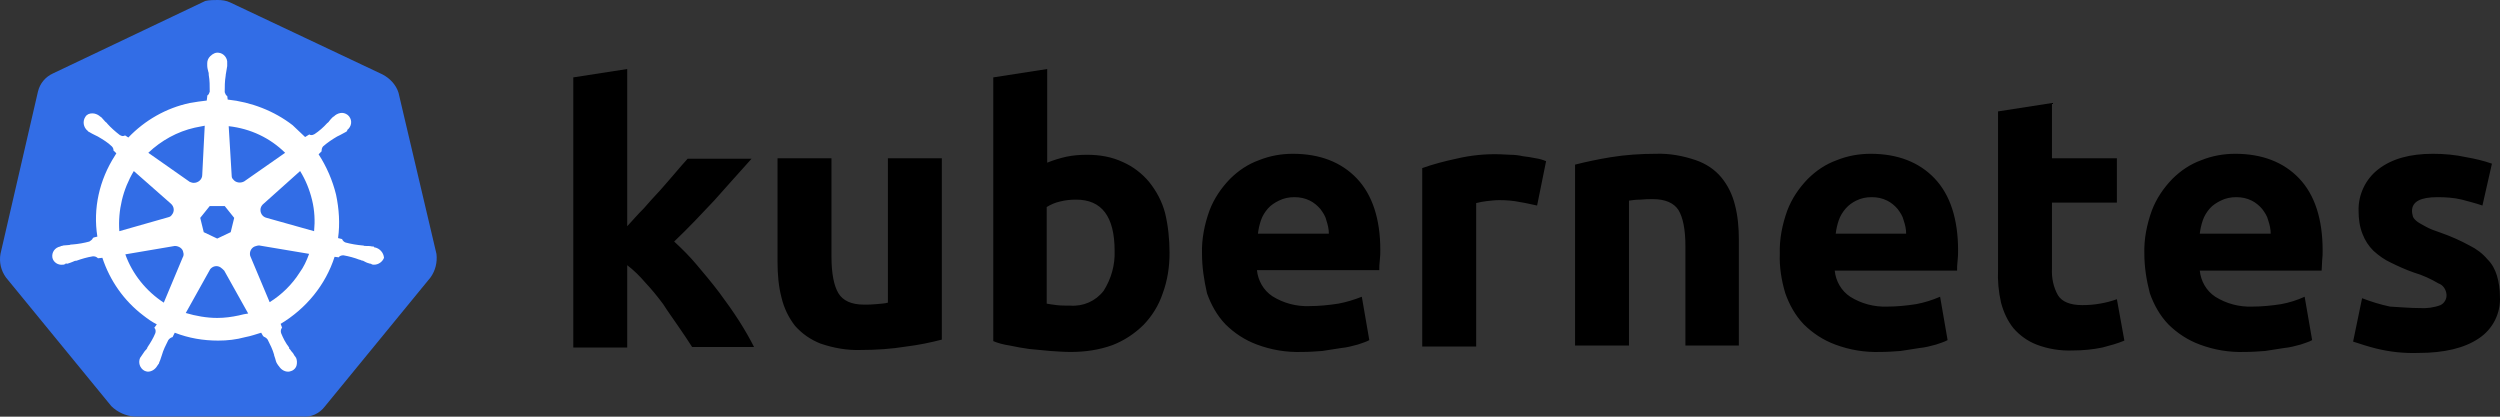
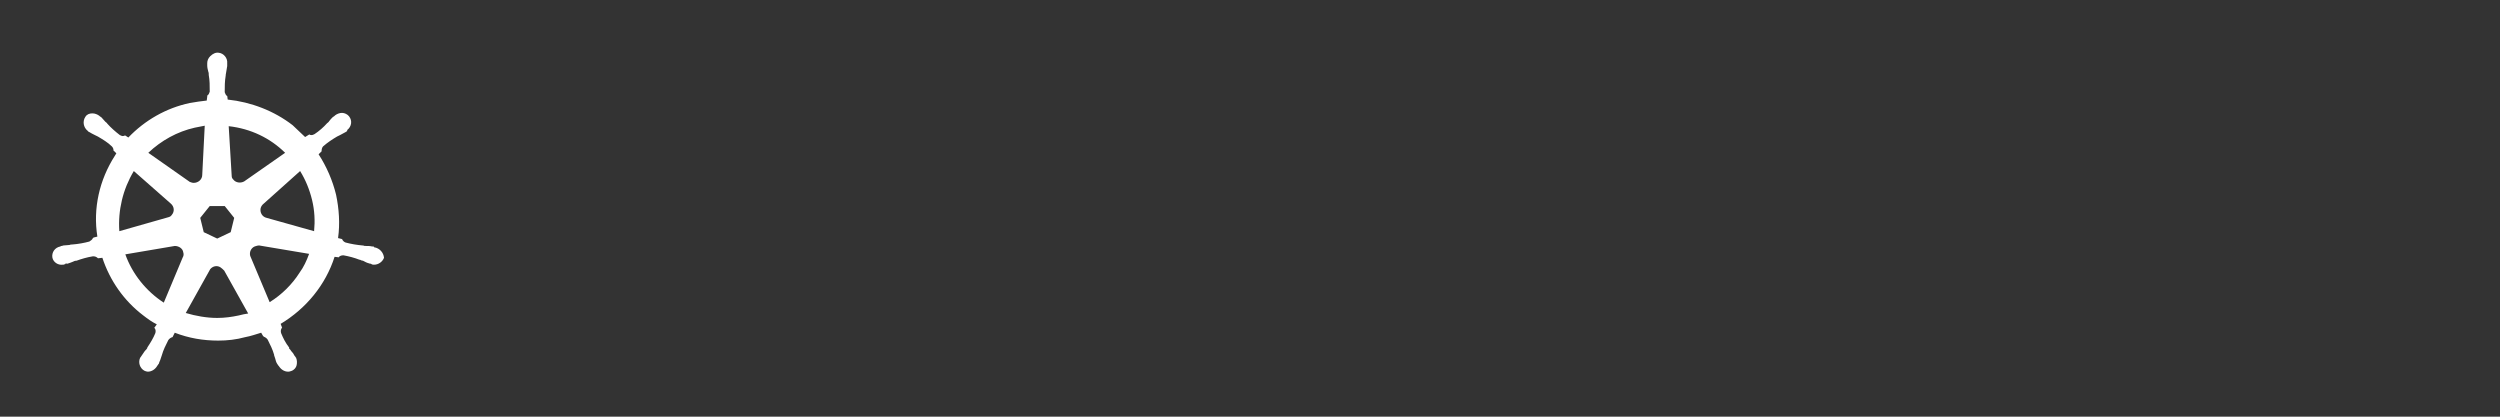
<svg xmlns="http://www.w3.org/2000/svg" width="150px" height="25px" viewBox="0 0 150 25" version="1.1">
  <rect x="0" y="0" width="150" height="25" fill="#333333" stroke="none" />
  <title>AC6E6FB6-A02C-47B3-8184-2ACF757BE4FD</title>
  <g id="Production" stroke="none" stroke-width="1" fill="none" fill-rule="evenodd">
    <g id="Ecosystem" transform="translate(-1111, -981)" fill-rule="nonzero">
      <g id="Group-Copy-27" transform="translate(1086, 943)">
        <g id="logo_Kubernetes" transform="translate(25, 38)">
-           <path d="M23.91,5.56 C23.76,5.087 23.4,4.702 22.951,4.466 L13.812,0.148 C13.573,0.03 13.303,0 13.063,0 C12.823,0 12.554,0 12.314,0.059 L3.175,4.407 C2.726,4.614 2.396,4.998 2.276,5.501 L0.029,15.231 C-0.061,15.734 0.059,16.237 0.359,16.651 L6.681,24.37 C7.041,24.725 7.55,24.961 8.059,24.991 L18.127,24.991 C18.666,25.05 19.176,24.814 19.505,24.37 L25.828,16.651 C26.127,16.237 26.247,15.734 26.187,15.231 L23.91,5.56 Z" id="path10349" fill="#326DE6" />
          <path d="M22.502,14.847 L22.502,14.847 C22.472,14.847 22.442,14.847 22.442,14.817 C22.442,14.788 22.382,14.788 22.322,14.788 C22.202,14.758 22.082,14.758 21.962,14.758 C21.902,14.758 21.842,14.758 21.782,14.728 L21.753,14.728 C21.423,14.699 21.063,14.64 20.734,14.551 C20.644,14.521 20.554,14.433 20.524,14.344 C20.554,14.344 20.524,14.344 20.524,14.344 L20.524,14.344 L20.284,14.285 C20.404,13.427 20.344,12.54 20.164,11.682 C19.955,10.825 19.595,9.996 19.116,9.257 L19.296,9.08 L19.296,9.08 L19.296,9.05 C19.296,8.961 19.325,8.843 19.385,8.784 C19.655,8.547 19.925,8.37 20.224,8.192 L20.224,8.192 C20.284,8.163 20.344,8.133 20.404,8.104 C20.524,8.044 20.614,7.985 20.734,7.926 C20.764,7.897 20.794,7.897 20.824,7.867 C20.854,7.837 20.824,7.837 20.824,7.808 L20.824,7.808 C21.093,7.601 21.153,7.246 20.944,6.98 C20.854,6.861 20.674,6.773 20.524,6.773 C20.374,6.773 20.224,6.832 20.105,6.921 L20.105,6.921 L20.075,6.95 C20.045,6.98 20.015,7.009 19.985,7.009 C19.895,7.098 19.805,7.187 19.745,7.275 C19.715,7.335 19.655,7.364 19.625,7.394 L19.625,7.394 C19.415,7.63 19.146,7.867 18.876,8.044 C18.816,8.074 18.756,8.104 18.696,8.104 C18.666,8.104 18.606,8.104 18.576,8.074 L18.546,8.074 L18.307,8.222 C18.067,7.985 17.797,7.749 17.558,7.512 C16.449,6.654 15.071,6.122 13.662,5.974 L13.632,5.738 L13.632,5.738 L13.632,5.767 C13.543,5.708 13.513,5.619 13.483,5.531 C13.483,5.205 13.483,4.88 13.543,4.525 L13.543,4.495 C13.543,4.436 13.573,4.377 13.573,4.318 C13.603,4.2 13.603,4.081 13.632,3.963 L13.632,3.786 L13.632,3.786 C13.662,3.49 13.423,3.194 13.123,3.165 C12.943,3.135 12.764,3.224 12.614,3.372 C12.494,3.49 12.434,3.638 12.434,3.786 L12.434,3.786 L12.434,3.934 C12.434,4.052 12.464,4.17 12.494,4.288 C12.524,4.348 12.524,4.407 12.524,4.466 L12.524,4.495 C12.584,4.821 12.584,5.146 12.584,5.501 C12.554,5.59 12.524,5.678 12.434,5.738 L12.434,5.797 L12.434,5.797 L12.404,6.033 C12.074,6.063 11.745,6.122 11.385,6.181 C9.977,6.477 8.689,7.216 7.7,8.251 L7.52,8.133 L7.49,8.133 C7.46,8.133 7.43,8.163 7.37,8.163 C7.31,8.163 7.25,8.133 7.19,8.104 C6.921,7.897 6.651,7.66 6.441,7.423 L6.441,7.423 C6.411,7.364 6.351,7.335 6.321,7.305 C6.232,7.216 6.172,7.128 6.082,7.039 C6.052,7.009 6.022,7.009 5.992,6.98 C5.962,6.95 5.962,6.95 5.962,6.95 L5.962,6.95 C5.842,6.861 5.692,6.802 5.542,6.802 C5.363,6.802 5.213,6.861 5.123,7.009 C4.943,7.275 5.003,7.63 5.243,7.837 L5.243,7.837 C5.273,7.837 5.273,7.867 5.273,7.867 C5.273,7.867 5.333,7.926 5.363,7.926 C5.453,7.985 5.572,8.044 5.692,8.104 C5.752,8.133 5.812,8.163 5.872,8.192 L5.872,8.192 C6.172,8.37 6.471,8.547 6.711,8.784 C6.771,8.843 6.831,8.961 6.801,9.05 L6.801,9.02 L6.801,9.02 L6.981,9.198 C6.951,9.257 6.921,9.287 6.891,9.346 C5.962,10.795 5.572,12.51 5.842,14.196 L5.602,14.255 L5.602,14.255 C5.602,14.285 5.572,14.285 5.572,14.285 C5.542,14.374 5.453,14.433 5.363,14.492 C5.033,14.581 4.703,14.64 4.344,14.669 L4.344,14.669 C4.284,14.669 4.224,14.669 4.164,14.699 C4.044,14.699 3.924,14.728 3.805,14.728 C3.775,14.728 3.745,14.758 3.685,14.758 C3.655,14.758 3.655,14.758 3.625,14.788 L3.625,14.788 C3.295,14.847 3.085,15.142 3.145,15.468 C3.145,15.468 3.145,15.468 3.145,15.468 C3.205,15.734 3.475,15.911 3.745,15.882 C3.805,15.882 3.835,15.882 3.894,15.852 L3.894,15.852 C3.924,15.852 3.924,15.852 3.924,15.823 C3.924,15.793 4.014,15.823 4.044,15.823 C4.164,15.793 4.284,15.734 4.374,15.704 C4.434,15.675 4.494,15.645 4.554,15.645 L4.584,15.645 C4.913,15.527 5.213,15.438 5.572,15.379 L5.602,15.379 C5.692,15.379 5.782,15.409 5.842,15.468 C5.872,15.468 5.872,15.497 5.872,15.497 L5.872,15.497 L6.142,15.468 C6.591,16.828 7.43,18.041 8.599,18.928 C8.868,19.135 9.108,19.313 9.408,19.46 L9.258,19.668 L9.258,19.668 C9.258,19.697 9.288,19.697 9.288,19.697 C9.348,19.786 9.348,19.904 9.318,19.993 C9.198,20.289 9.018,20.584 8.838,20.851 L8.838,20.88 C8.808,20.939 8.778,20.969 8.719,21.028 C8.659,21.087 8.599,21.205 8.509,21.324 C8.479,21.353 8.479,21.383 8.449,21.412 C8.449,21.412 8.449,21.442 8.419,21.442 L8.419,21.442 C8.269,21.738 8.389,22.093 8.659,22.241 C8.719,22.27 8.808,22.3 8.868,22.3 C9.108,22.3 9.318,22.152 9.438,21.945 L9.438,21.945 C9.438,21.945 9.438,21.915 9.468,21.915 C9.468,21.886 9.498,21.856 9.528,21.826 C9.557,21.708 9.617,21.619 9.647,21.501 L9.707,21.324 L9.707,21.324 C9.797,20.998 9.947,20.703 10.097,20.407 C10.157,20.318 10.247,20.259 10.337,20.229 C10.366,20.229 10.366,20.229 10.366,20.2 L10.366,20.2 L10.486,19.963 C11.325,20.289 12.194,20.436 13.093,20.436 C13.632,20.436 14.172,20.377 14.711,20.229 C15.041,20.17 15.37,20.052 15.67,19.963 L15.79,20.17 L15.79,20.17 C15.82,20.17 15.82,20.17 15.82,20.2 C15.91,20.229 16,20.289 16.06,20.377 C16.209,20.673 16.359,20.969 16.449,21.294 L16.449,21.324 L16.509,21.501 C16.539,21.619 16.569,21.738 16.629,21.826 C16.659,21.856 16.659,21.886 16.689,21.915 C16.689,21.915 16.689,21.945 16.719,21.945 L16.719,21.945 C16.839,22.152 17.048,22.3 17.288,22.3 C17.378,22.3 17.438,22.27 17.528,22.241 C17.648,22.181 17.767,22.063 17.797,21.915 C17.827,21.767 17.827,21.619 17.767,21.472 L17.767,21.472 C17.767,21.442 17.737,21.442 17.737,21.442 C17.737,21.412 17.707,21.383 17.678,21.353 C17.618,21.235 17.558,21.146 17.468,21.058 C17.438,20.998 17.408,20.969 17.348,20.91 L17.348,20.851 C17.138,20.584 16.988,20.289 16.869,19.993 C16.839,19.904 16.839,19.786 16.898,19.697 C16.898,19.668 16.928,19.668 16.928,19.668 L16.928,19.668 L16.839,19.431 C18.367,18.514 19.535,17.094 20.075,15.409 L20.314,15.438 L20.314,15.438 C20.344,15.438 20.344,15.409 20.344,15.409 C20.404,15.35 20.494,15.32 20.584,15.32 L20.614,15.32 C20.944,15.379 21.273,15.468 21.573,15.586 L21.603,15.586 C21.663,15.616 21.723,15.645 21.782,15.645 C21.902,15.704 21.992,15.764 22.112,15.793 C22.142,15.793 22.172,15.823 22.232,15.823 C22.262,15.823 22.262,15.823 22.292,15.852 L22.292,15.852 C22.352,15.882 22.382,15.882 22.442,15.882 C22.711,15.882 22.951,15.704 23.041,15.468 C23.011,15.142 22.771,14.906 22.502,14.847 L22.502,14.847 Z M13.842,13.93 L13.033,14.314 L12.224,13.93 L12.014,13.072 L12.584,12.362 L13.483,12.362 L14.052,13.072 L13.842,13.93 L13.842,13.93 Z M18.726,12.008 C18.876,12.629 18.906,13.25 18.846,13.871 L16,13.072 L16,13.072 C15.73,13.013 15.58,12.747 15.64,12.481 C15.67,12.392 15.7,12.333 15.76,12.274 L18.007,10.263 C18.337,10.795 18.576,11.386 18.726,12.008 L18.726,12.008 Z M17.108,9.168 L14.651,10.884 C14.441,11.002 14.142,10.972 13.992,10.765 C13.932,10.706 13.902,10.647 13.902,10.558 L13.722,7.571 C15.041,7.719 16.209,8.281 17.108,9.168 L17.108,9.168 L17.108,9.168 Z M11.685,7.66 L12.284,7.542 L12.134,10.499 L12.134,10.499 C12.134,10.765 11.895,10.972 11.625,10.972 C11.535,10.972 11.475,10.943 11.385,10.913 L8.898,9.168 C9.677,8.429 10.636,7.897 11.685,7.66 Z M8.029,10.263 L10.247,12.215 L10.247,12.215 C10.456,12.392 10.486,12.688 10.307,12.895 C10.247,12.984 10.187,13.013 10.067,13.043 L7.16,13.871 C7.071,12.629 7.37,11.357 8.029,10.263 L8.029,10.263 Z M7.52,15.261 L10.486,14.758 C10.726,14.758 10.966,14.906 10.996,15.142 C11.026,15.231 11.026,15.35 10.966,15.438 L10.966,15.438 L9.827,18.159 C8.778,17.479 7.939,16.444 7.52,15.261 L7.52,15.261 Z M14.322,18.928 C13.902,19.017 13.483,19.076 13.033,19.076 C12.404,19.076 11.745,18.958 11.146,18.78 L12.614,16.148 C12.764,15.971 13.003,15.911 13.213,16.03 C13.303,16.089 13.363,16.148 13.453,16.237 L13.453,16.237 L14.891,18.81 C14.711,18.839 14.531,18.869 14.322,18.928 L14.322,18.928 Z M17.977,16.355 C17.528,17.065 16.898,17.686 16.179,18.13 L15.011,15.35 C14.951,15.113 15.071,14.876 15.28,14.788 C15.37,14.758 15.46,14.728 15.55,14.728 L18.546,15.231 C18.397,15.645 18.217,16.03 17.977,16.355 Z" id="path10351" fill="#FFFFFF" />
-           <path d="M145.171,18.484 C145.59,18.514 146.04,18.455 146.429,18.307 C146.669,18.189 146.819,17.923 146.789,17.656 C146.759,17.361 146.579,17.094 146.31,17.006 C145.86,16.74 145.351,16.503 144.841,16.355 C144.332,16.178 143.882,15.971 143.463,15.764 C143.073,15.586 142.744,15.35 142.414,15.054 C142.115,14.758 141.905,14.433 141.755,14.048 C141.575,13.605 141.515,13.131 141.515,12.658 C141.485,11.682 141.935,10.736 142.714,10.144 C143.523,9.523 144.602,9.227 145.98,9.227 C146.639,9.227 147.328,9.287 147.987,9.434 C148.497,9.523 149.006,9.642 149.516,9.819 L148.946,12.333 C148.527,12.185 148.137,12.096 147.718,11.978 C147.238,11.86 146.729,11.83 146.25,11.83 C145.231,11.83 144.721,12.096 144.721,12.658 C144.721,12.776 144.751,12.895 144.781,13.013 C144.841,13.131 144.931,13.22 145.051,13.309 C145.171,13.398 145.351,13.486 145.56,13.605 C145.77,13.723 146.07,13.841 146.429,13.959 C147.029,14.167 147.628,14.433 148.167,14.728 C148.587,14.935 148.946,15.202 149.246,15.557 C149.516,15.823 149.695,16.148 149.815,16.533 C149.935,16.947 149.995,17.361 149.995,17.775 C150.055,18.78 149.575,19.756 148.707,20.318 C147.868,20.88 146.669,21.176 145.111,21.176 C144.242,21.205 143.403,21.117 142.564,20.91 C142.085,20.791 141.635,20.643 141.186,20.496 L141.725,17.893 C142.264,18.1 142.834,18.277 143.403,18.396 C144.002,18.425 144.572,18.484 145.171,18.484 M128.661,15.231 C128.631,14.344 128.811,13.457 129.111,12.629 C129.38,11.919 129.8,11.298 130.339,10.736 C130.848,10.233 131.418,9.849 132.077,9.612 C132.736,9.346 133.425,9.227 134.114,9.227 C135.732,9.227 137.021,9.73 137.95,10.706 C138.879,11.682 139.358,13.131 139.358,15.024 C139.358,15.202 139.358,15.409 139.328,15.645 C139.328,15.882 139.298,16.059 139.298,16.237 L131.987,16.237 C132.047,16.858 132.377,17.449 132.916,17.804 C133.575,18.218 134.354,18.425 135.133,18.396 C135.703,18.396 136.302,18.337 136.871,18.248 C137.351,18.159 137.83,18.011 138.279,17.804 L138.729,20.407 C138.519,20.525 138.279,20.584 138.04,20.673 C137.71,20.762 137.38,20.851 137.051,20.88 C136.691,20.939 136.332,20.998 135.912,21.058 C135.523,21.087 135.103,21.117 134.684,21.117 C133.755,21.146 132.856,20.998 131.987,20.673 C131.268,20.407 130.639,19.993 130.099,19.46 C129.59,18.928 129.23,18.277 128.991,17.597 C128.781,16.799 128.661,16 128.661,15.231 M136.242,14.019 C136.242,13.752 136.182,13.486 136.092,13.22 C136.032,12.954 135.882,12.747 135.732,12.54 C135.553,12.333 135.343,12.155 135.103,12.037 C134.804,11.889 134.504,11.83 134.174,11.83 C133.845,11.83 133.545,11.889 133.246,12.037 C133.006,12.155 132.766,12.303 132.586,12.51 C132.407,12.717 132.257,12.954 132.167,13.22 C132.077,13.486 132.017,13.752 131.987,14.019 L136.242,14.019 M119.882,6.684 L123.118,6.181 L123.118,9.494 L127.013,9.494 L127.013,12.155 L123.118,12.155 L123.118,16.118 C123.088,16.68 123.208,17.242 123.478,17.716 C123.717,18.1 124.197,18.307 124.946,18.307 C125.305,18.307 125.665,18.277 125.994,18.218 C126.354,18.159 126.684,18.07 127.013,17.952 L127.463,20.436 C127.043,20.614 126.594,20.732 126.144,20.851 C125.575,20.969 124.976,21.028 124.376,21.028 C123.627,21.058 122.878,20.939 122.189,20.673 C121.65,20.466 121.17,20.111 120.811,19.697 C120.451,19.253 120.212,18.721 120.062,18.159 C119.912,17.509 119.852,16.828 119.882,16.178 L119.882,6.684 M106.788,15.231 C106.758,14.344 106.938,13.457 107.238,12.629 C107.507,11.919 107.927,11.298 108.466,10.736 C108.975,10.233 109.545,9.849 110.204,9.612 C110.863,9.346 111.552,9.227 112.241,9.227 C113.859,9.227 115.148,9.73 116.077,10.706 C117.006,11.682 117.485,13.131 117.485,15.024 C117.485,15.202 117.485,15.409 117.455,15.645 C117.425,15.882 117.425,16.059 117.425,16.237 L110.084,16.237 C110.144,16.858 110.474,17.449 111.013,17.804 C111.672,18.218 112.451,18.425 113.23,18.396 C113.799,18.396 114.399,18.337 114.968,18.248 C115.447,18.159 115.927,18.011 116.406,17.804 L116.856,20.407 C116.646,20.525 116.406,20.584 116.167,20.673 C115.837,20.762 115.507,20.851 115.178,20.88 C114.818,20.939 114.459,20.998 114.039,21.058 C113.65,21.087 113.23,21.117 112.811,21.117 C111.882,21.146 110.983,20.998 110.114,20.673 C109.395,20.407 108.766,19.993 108.226,19.46 C107.717,18.928 107.357,18.277 107.118,17.597 C106.878,16.799 106.758,16 106.788,15.231 M114.369,14.019 C114.369,13.752 114.309,13.486 114.219,13.22 C114.159,12.954 114.009,12.747 113.859,12.54 C113.68,12.333 113.47,12.155 113.23,12.037 C112.931,11.889 112.631,11.83 112.301,11.83 C111.972,11.83 111.672,11.889 111.372,12.037 C111.133,12.155 110.923,12.303 110.743,12.51 C110.563,12.717 110.414,12.954 110.324,13.22 C110.234,13.486 110.174,13.752 110.144,14.019 L114.369,14.019 M94.503,9.878 C95.192,9.701 95.911,9.553 96.631,9.434 C97.529,9.287 98.458,9.227 99.357,9.227 C100.166,9.198 100.975,9.346 101.754,9.612 C102.354,9.819 102.893,10.174 103.282,10.647 C103.672,11.12 103.942,11.682 104.091,12.274 C104.271,12.954 104.331,13.664 104.331,14.374 L104.331,20.732 L101.125,20.732 L101.125,14.788 C101.125,13.752 100.975,13.043 100.706,12.599 C100.436,12.185 99.926,11.948 99.177,11.948 C98.938,11.948 98.698,11.948 98.428,11.978 C98.159,11.978 97.949,12.008 97.739,12.037 L97.739,20.732 L94.503,20.732 L94.503,9.878 M92.226,12.333 C91.926,12.274 91.597,12.185 91.207,12.126 C90.788,12.037 90.368,12.008 89.949,12.008 C89.709,12.008 89.469,12.037 89.2,12.067 C88.99,12.096 88.78,12.126 88.57,12.185 L88.57,20.791 L85.334,20.791 L85.334,10.085 C85.994,9.849 86.683,9.671 87.372,9.523 C88.241,9.316 89.14,9.227 90.009,9.257 C90.218,9.257 90.428,9.287 90.638,9.287 C90.878,9.287 91.117,9.316 91.387,9.375 C91.627,9.405 91.866,9.434 92.136,9.494 C92.346,9.523 92.556,9.582 92.765,9.671 L92.226,12.333 M72.121,15.231 C72.091,14.344 72.27,13.457 72.57,12.629 C72.84,11.919 73.259,11.298 73.799,10.736 C74.308,10.233 74.877,9.849 75.536,9.612 C76.196,9.346 76.885,9.227 77.574,9.227 C79.192,9.227 80.48,9.73 81.409,10.706 C82.338,11.682 82.818,13.131 82.818,14.995 C82.818,15.172 82.818,15.379 82.788,15.616 C82.758,15.852 82.758,16.03 82.758,16.207 L75.417,16.207 C75.477,16.828 75.806,17.42 76.345,17.775 C77.005,18.189 77.784,18.396 78.563,18.366 C79.132,18.366 79.731,18.307 80.301,18.218 C80.78,18.13 81.259,17.982 81.709,17.804 L82.158,20.407 C81.949,20.525 81.709,20.584 81.469,20.673 C81.14,20.762 80.81,20.851 80.48,20.88 C80.121,20.939 79.761,20.998 79.342,21.058 C78.952,21.087 78.533,21.117 78.113,21.117 C77.184,21.146 76.286,20.998 75.417,20.673 C74.697,20.407 74.068,19.993 73.529,19.46 C73.02,18.928 72.66,18.277 72.42,17.597 C72.24,16.799 72.121,16.03 72.121,15.231 M79.731,14.019 C79.731,13.752 79.671,13.486 79.581,13.22 C79.522,12.954 79.372,12.747 79.222,12.54 C79.042,12.333 78.832,12.155 78.593,12.037 C78.293,11.889 77.993,11.83 77.664,11.83 C77.334,11.83 77.035,11.889 76.735,12.037 C76.495,12.155 76.256,12.303 76.076,12.51 C75.896,12.717 75.746,12.954 75.656,13.22 C75.566,13.486 75.506,13.752 75.477,14.019 L79.731,14.019 M66.877,15.054 C66.877,12.984 66.098,11.978 64.57,11.978 C64.24,11.978 63.911,12.008 63.581,12.096 C63.311,12.155 63.042,12.274 62.802,12.422 L62.802,18.218 C62.952,18.248 63.162,18.277 63.401,18.307 C63.641,18.337 63.911,18.337 64.21,18.337 C64.989,18.396 65.738,18.07 66.218,17.449 C66.667,16.74 66.907,15.911 66.877,15.054 M70.173,15.172 C70.173,16 70.053,16.828 69.754,17.627 C69.514,18.337 69.124,18.958 68.615,19.49 C68.076,20.022 67.446,20.436 66.757,20.703 C65.948,20.998 65.109,21.117 64.24,21.117 C63.851,21.117 63.431,21.087 63.012,21.058 C62.592,21.028 62.173,20.969 61.753,20.939 C61.364,20.88 60.974,20.821 60.585,20.732 C60.195,20.673 59.866,20.584 59.596,20.466 L59.596,4.643 L62.832,4.141 L62.832,9.76 C63.192,9.612 63.581,9.494 63.971,9.405 C64.39,9.316 64.81,9.287 65.229,9.287 C65.978,9.287 66.697,9.405 67.386,9.73 C67.986,9.996 68.525,10.41 68.945,10.913 C69.394,11.475 69.724,12.096 69.903,12.776 C70.083,13.516 70.173,14.344 70.173,15.172 M56.51,20.377 C55.821,20.555 55.102,20.703 54.382,20.791 C53.484,20.939 52.555,20.998 51.656,20.998 C50.817,21.028 50.008,20.88 49.229,20.614 C48.629,20.377 48.12,20.022 47.701,19.549 C47.311,19.046 47.041,18.484 46.892,17.863 C46.712,17.183 46.652,16.444 46.652,15.734 L46.652,9.494 L49.888,9.494 L49.888,15.379 C49.888,16.414 50.038,17.154 50.307,17.597 C50.577,18.041 51.086,18.277 51.836,18.277 C52.075,18.277 52.315,18.277 52.585,18.248 C52.854,18.218 53.064,18.218 53.274,18.159 L53.274,9.494 L56.51,9.494 L56.51,20.377 M37.633,13.575 C37.963,13.22 38.262,12.865 38.622,12.51 C38.951,12.126 39.281,11.771 39.611,11.416 C39.94,11.032 40.24,10.706 40.509,10.381 C40.779,10.056 41.049,9.76 41.259,9.523 L45.094,9.523 C44.315,10.381 43.566,11.239 42.847,12.037 C42.098,12.836 41.318,13.664 40.45,14.492 C40.929,14.935 41.378,15.379 41.798,15.882 C42.247,16.414 42.697,16.947 43.146,17.538 C43.566,18.1 43.985,18.692 44.345,19.253 C44.704,19.815 45.004,20.348 45.244,20.821 L41.528,20.821 C41.289,20.436 41.019,20.052 40.719,19.608 C40.42,19.165 40.09,18.721 39.79,18.248 C39.461,17.804 39.101,17.361 38.712,16.947 C38.382,16.562 38.023,16.207 37.633,15.911 L37.633,20.851 L34.397,20.851 L34.397,4.643 L37.633,4.141 L37.633,13.575" id="path3003" fill="#000000" />
        </g>
      </g>
    </g>
  </g>
</svg>